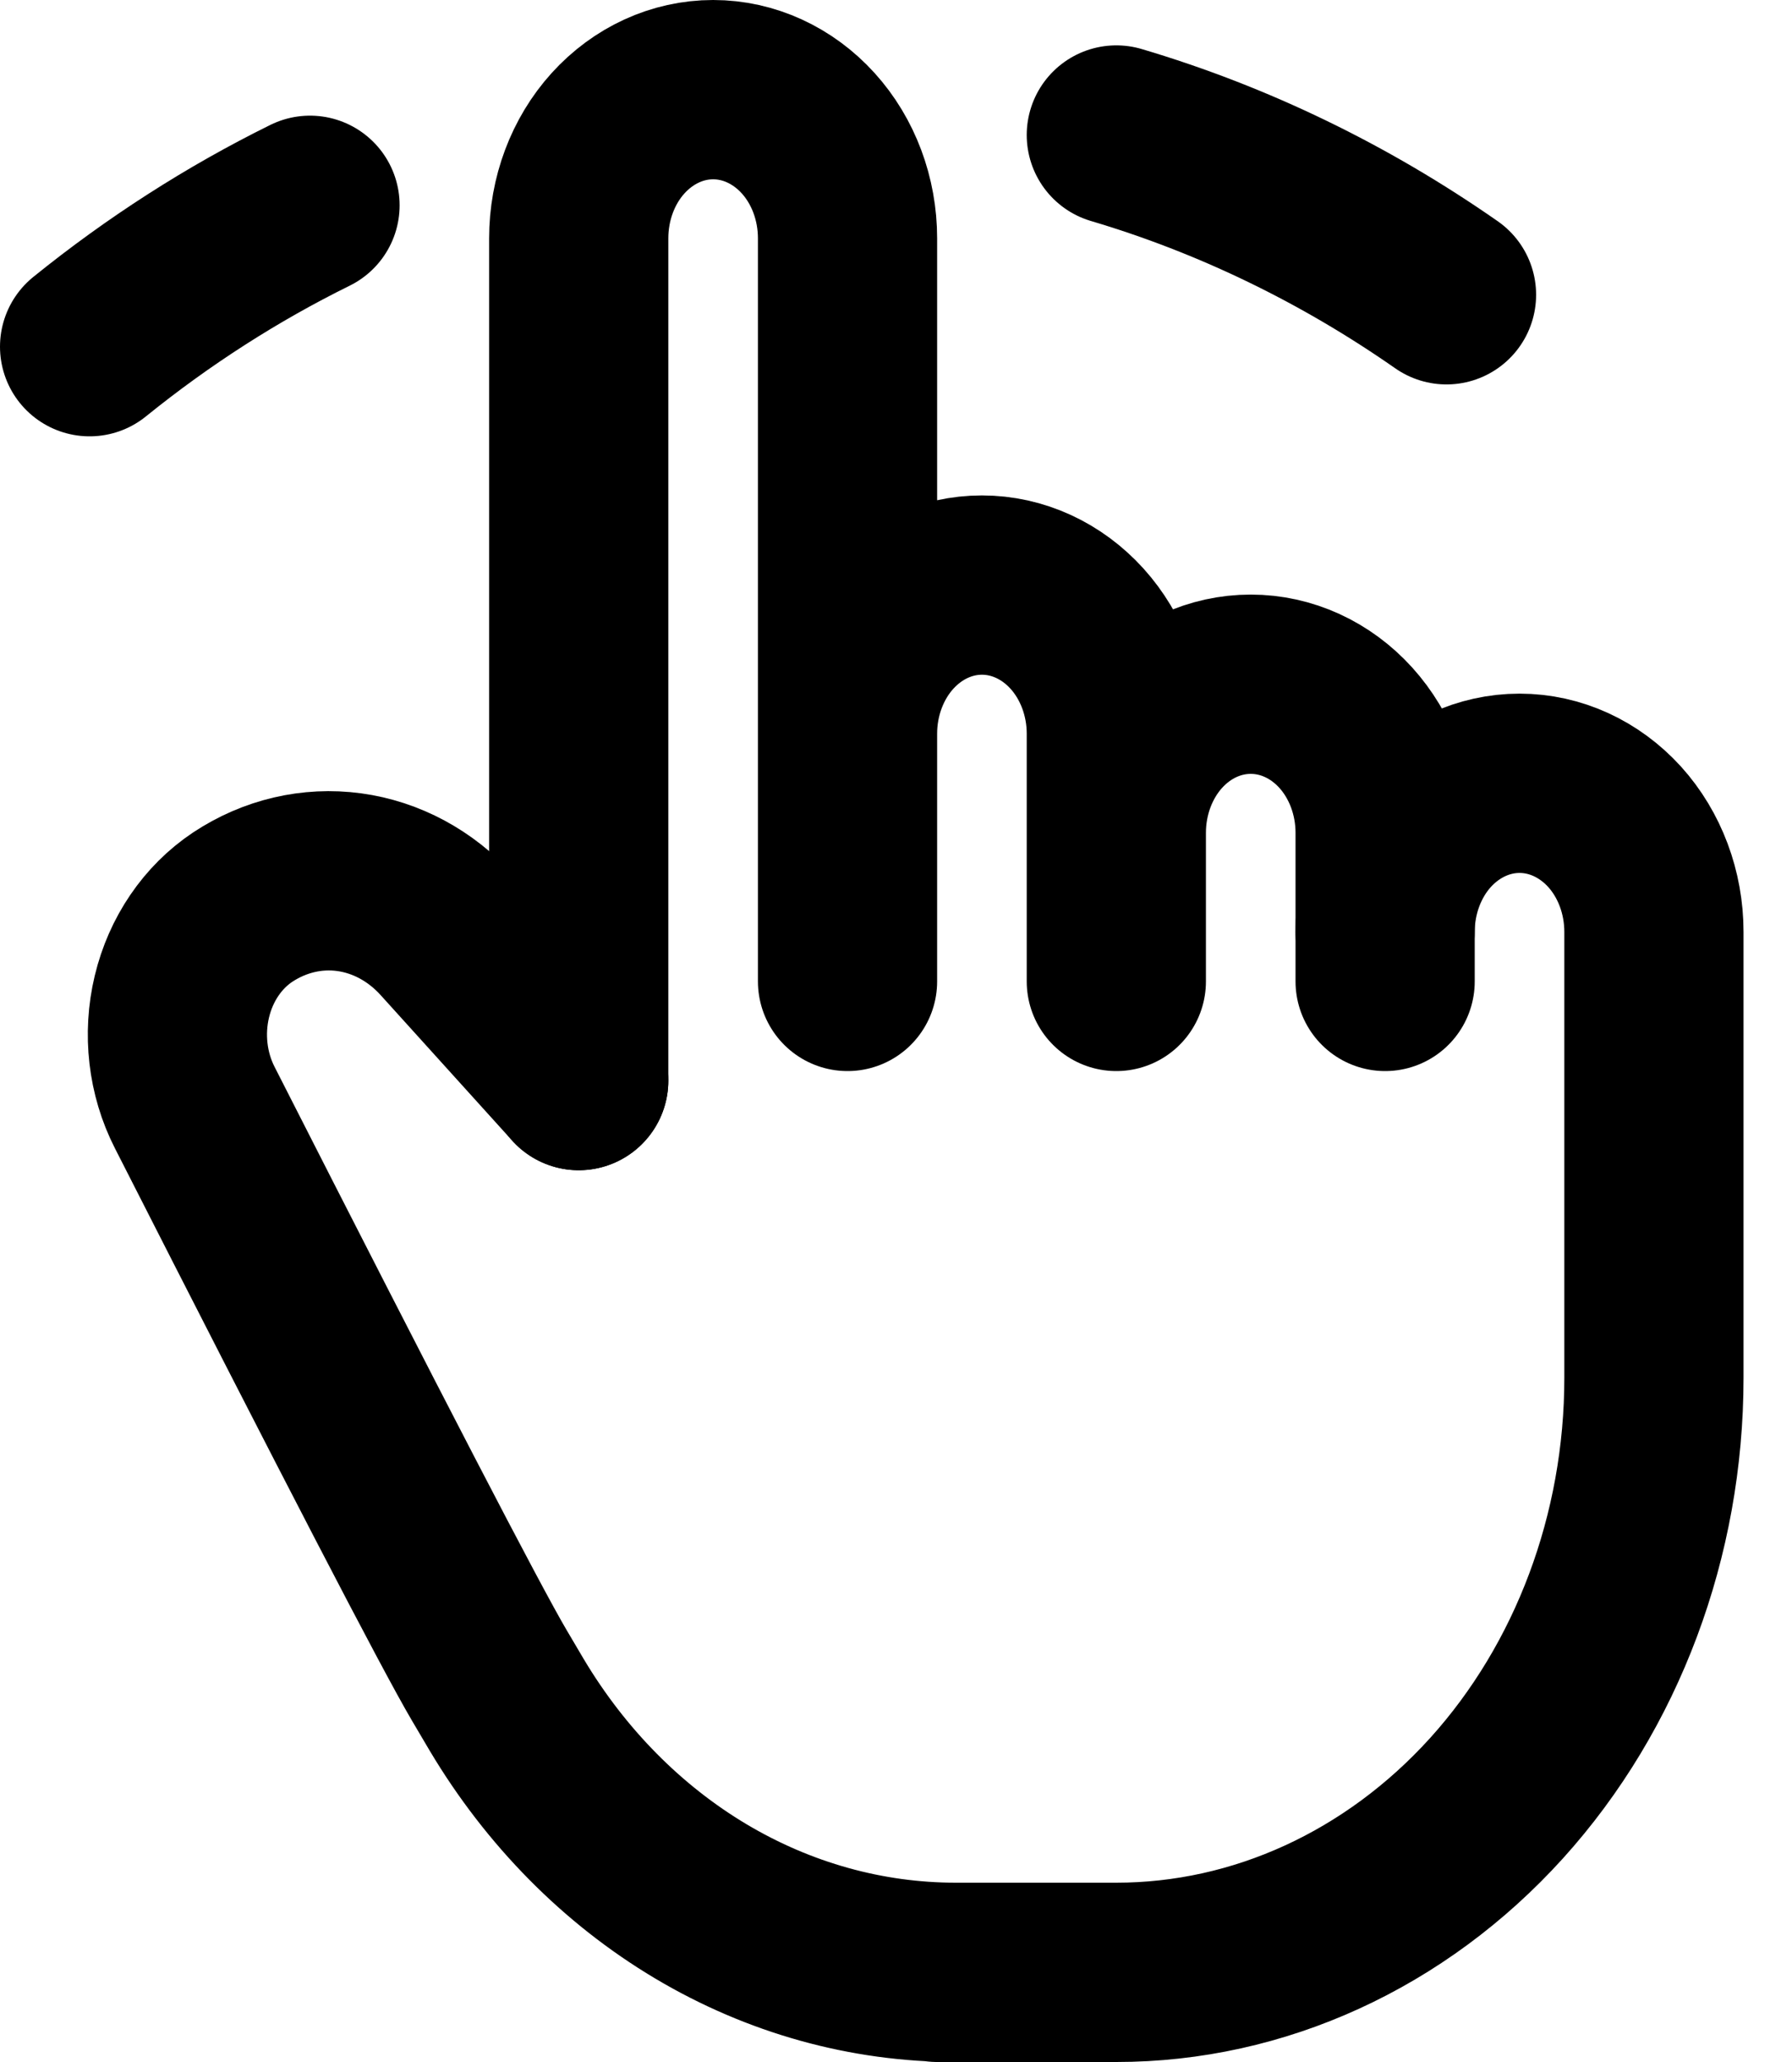
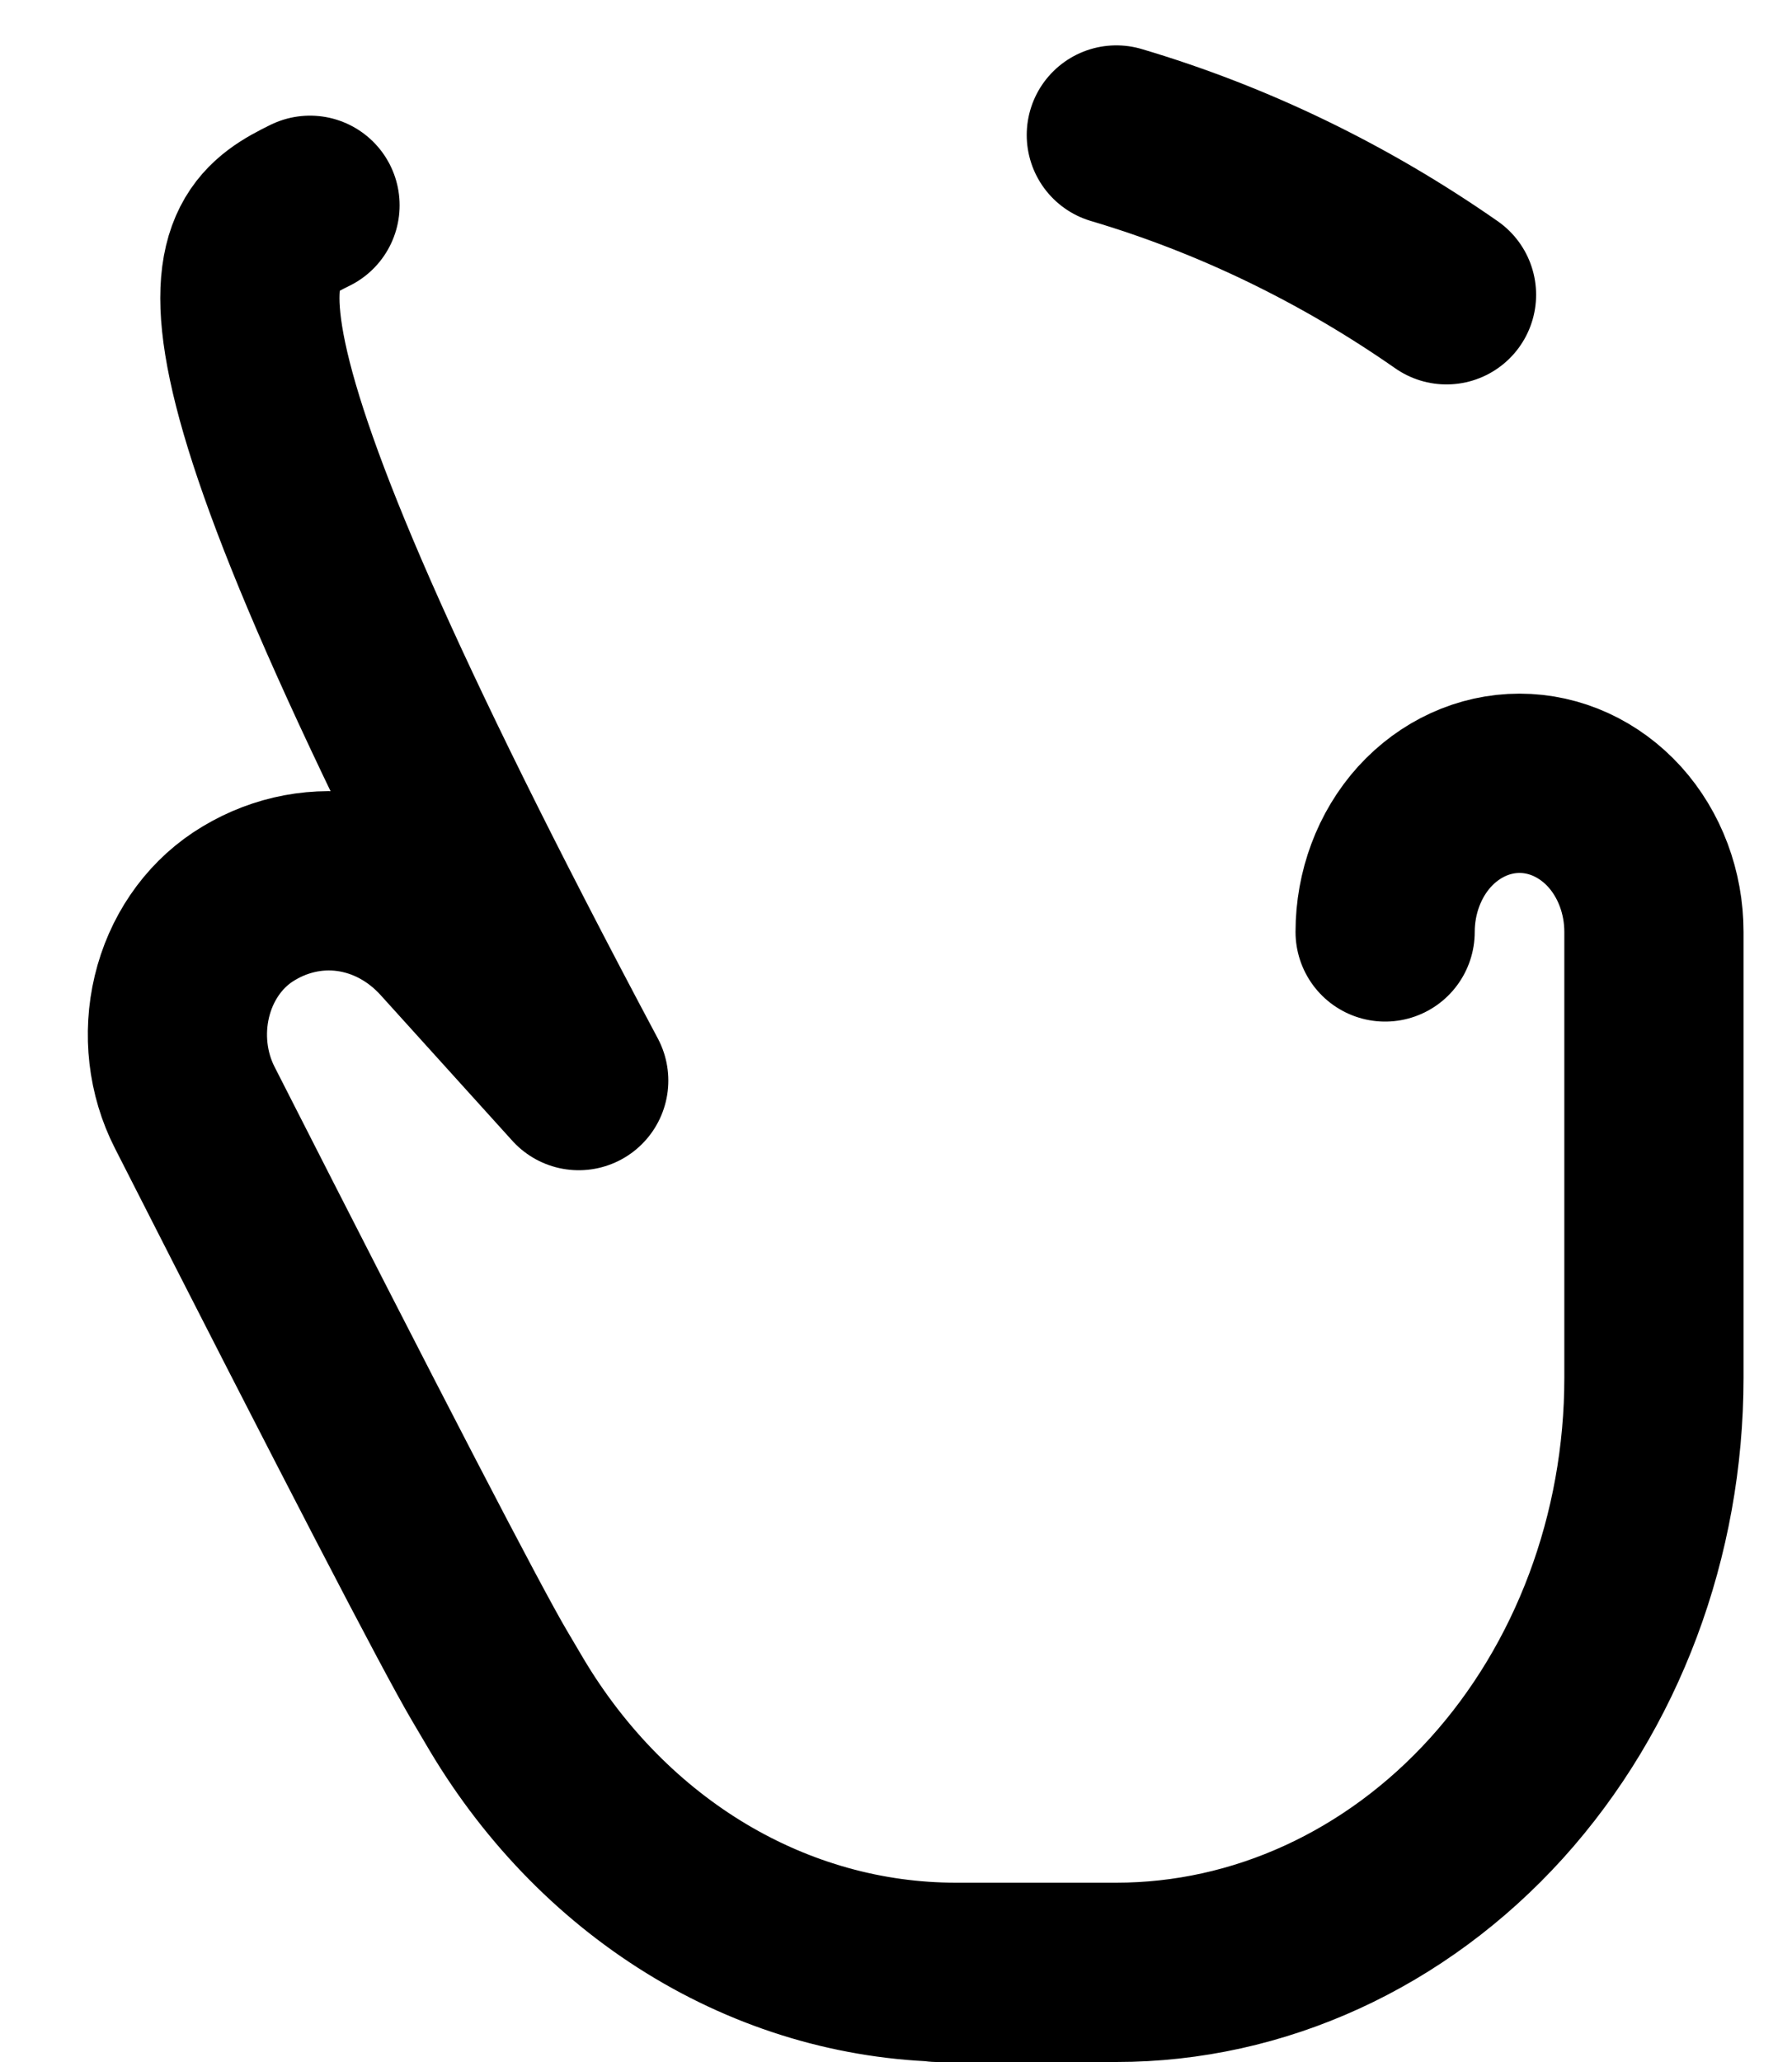
<svg xmlns="http://www.w3.org/2000/svg" width="20" height="23" viewBox="0 0 20 23" fill="none">
-   <path d="M6.459 12.053V2.658C6.459 2.218 6.617 1.796 6.898 1.486C7.18 1.175 7.561 1 7.959 1C8.357 1 8.738 1.175 9.02 1.486C9.301 1.796 9.459 2.218 9.459 2.658V10.947M9.459 10.395V8.184C9.459 7.745 9.617 7.323 9.898 7.012C10.18 6.701 10.561 6.526 10.959 6.526C11.357 6.526 11.738 6.701 12.02 7.012C12.301 7.323 12.459 7.745 12.459 8.184V10.947M12.459 9.289C12.459 8.85 12.617 8.428 12.898 8.117C13.18 7.806 13.561 7.632 13.959 7.632C14.357 7.632 14.738 7.806 15.02 8.117C15.301 8.428 15.459 8.85 15.459 9.289V10.947" stroke="black" stroke-width="2" stroke-linecap="round" stroke-linejoin="round" />
-   <path d="M15.459 10.395C15.459 9.955 15.617 9.533 15.898 9.222C16.18 8.912 16.561 8.737 16.959 8.737C17.357 8.737 17.738 8.912 18.02 9.222C18.301 9.533 18.459 9.955 18.459 10.395V15.368C18.459 17.127 17.827 18.814 16.702 20.058C15.576 21.301 14.05 22 12.459 22H10.459H10.667C9.673 22 8.695 21.728 7.82 21.207C6.946 20.686 6.202 19.933 5.655 19.016L5.459 18.684C5.147 18.155 4.052 16.045 2.173 12.353C1.981 11.977 1.93 11.533 2.03 11.116C2.13 10.698 2.374 10.341 2.709 10.118C3.066 9.882 3.484 9.784 3.897 9.84C4.31 9.896 4.695 10.103 4.989 10.428L6.459 12.053M1 3.867C1.767 3.247 2.592 2.718 3.46 2.29M12.459 1.506C13.761 1.892 15.004 2.493 16.144 3.288" stroke="black" stroke-width="2" stroke-linecap="round" stroke-linejoin="round" />
+   <path d="M15.459 10.395C15.459 9.955 15.617 9.533 15.898 9.222C16.18 8.912 16.561 8.737 16.959 8.737C17.357 8.737 17.738 8.912 18.02 9.222C18.301 9.533 18.459 9.955 18.459 10.395V15.368C18.459 17.127 17.827 18.814 16.702 20.058C15.576 21.301 14.05 22 12.459 22H10.459H10.667C9.673 22 8.695 21.728 7.82 21.207C6.946 20.686 6.202 19.933 5.655 19.016L5.459 18.684C5.147 18.155 4.052 16.045 2.173 12.353C1.981 11.977 1.93 11.533 2.03 11.116C2.13 10.698 2.374 10.341 2.709 10.118C3.066 9.882 3.484 9.784 3.897 9.84C4.31 9.896 4.695 10.103 4.989 10.428L6.459 12.053C1.767 3.247 2.592 2.718 3.46 2.29M12.459 1.506C13.761 1.892 15.004 2.493 16.144 3.288" stroke="black" stroke-width="2" stroke-linecap="round" stroke-linejoin="round" />
</svg>